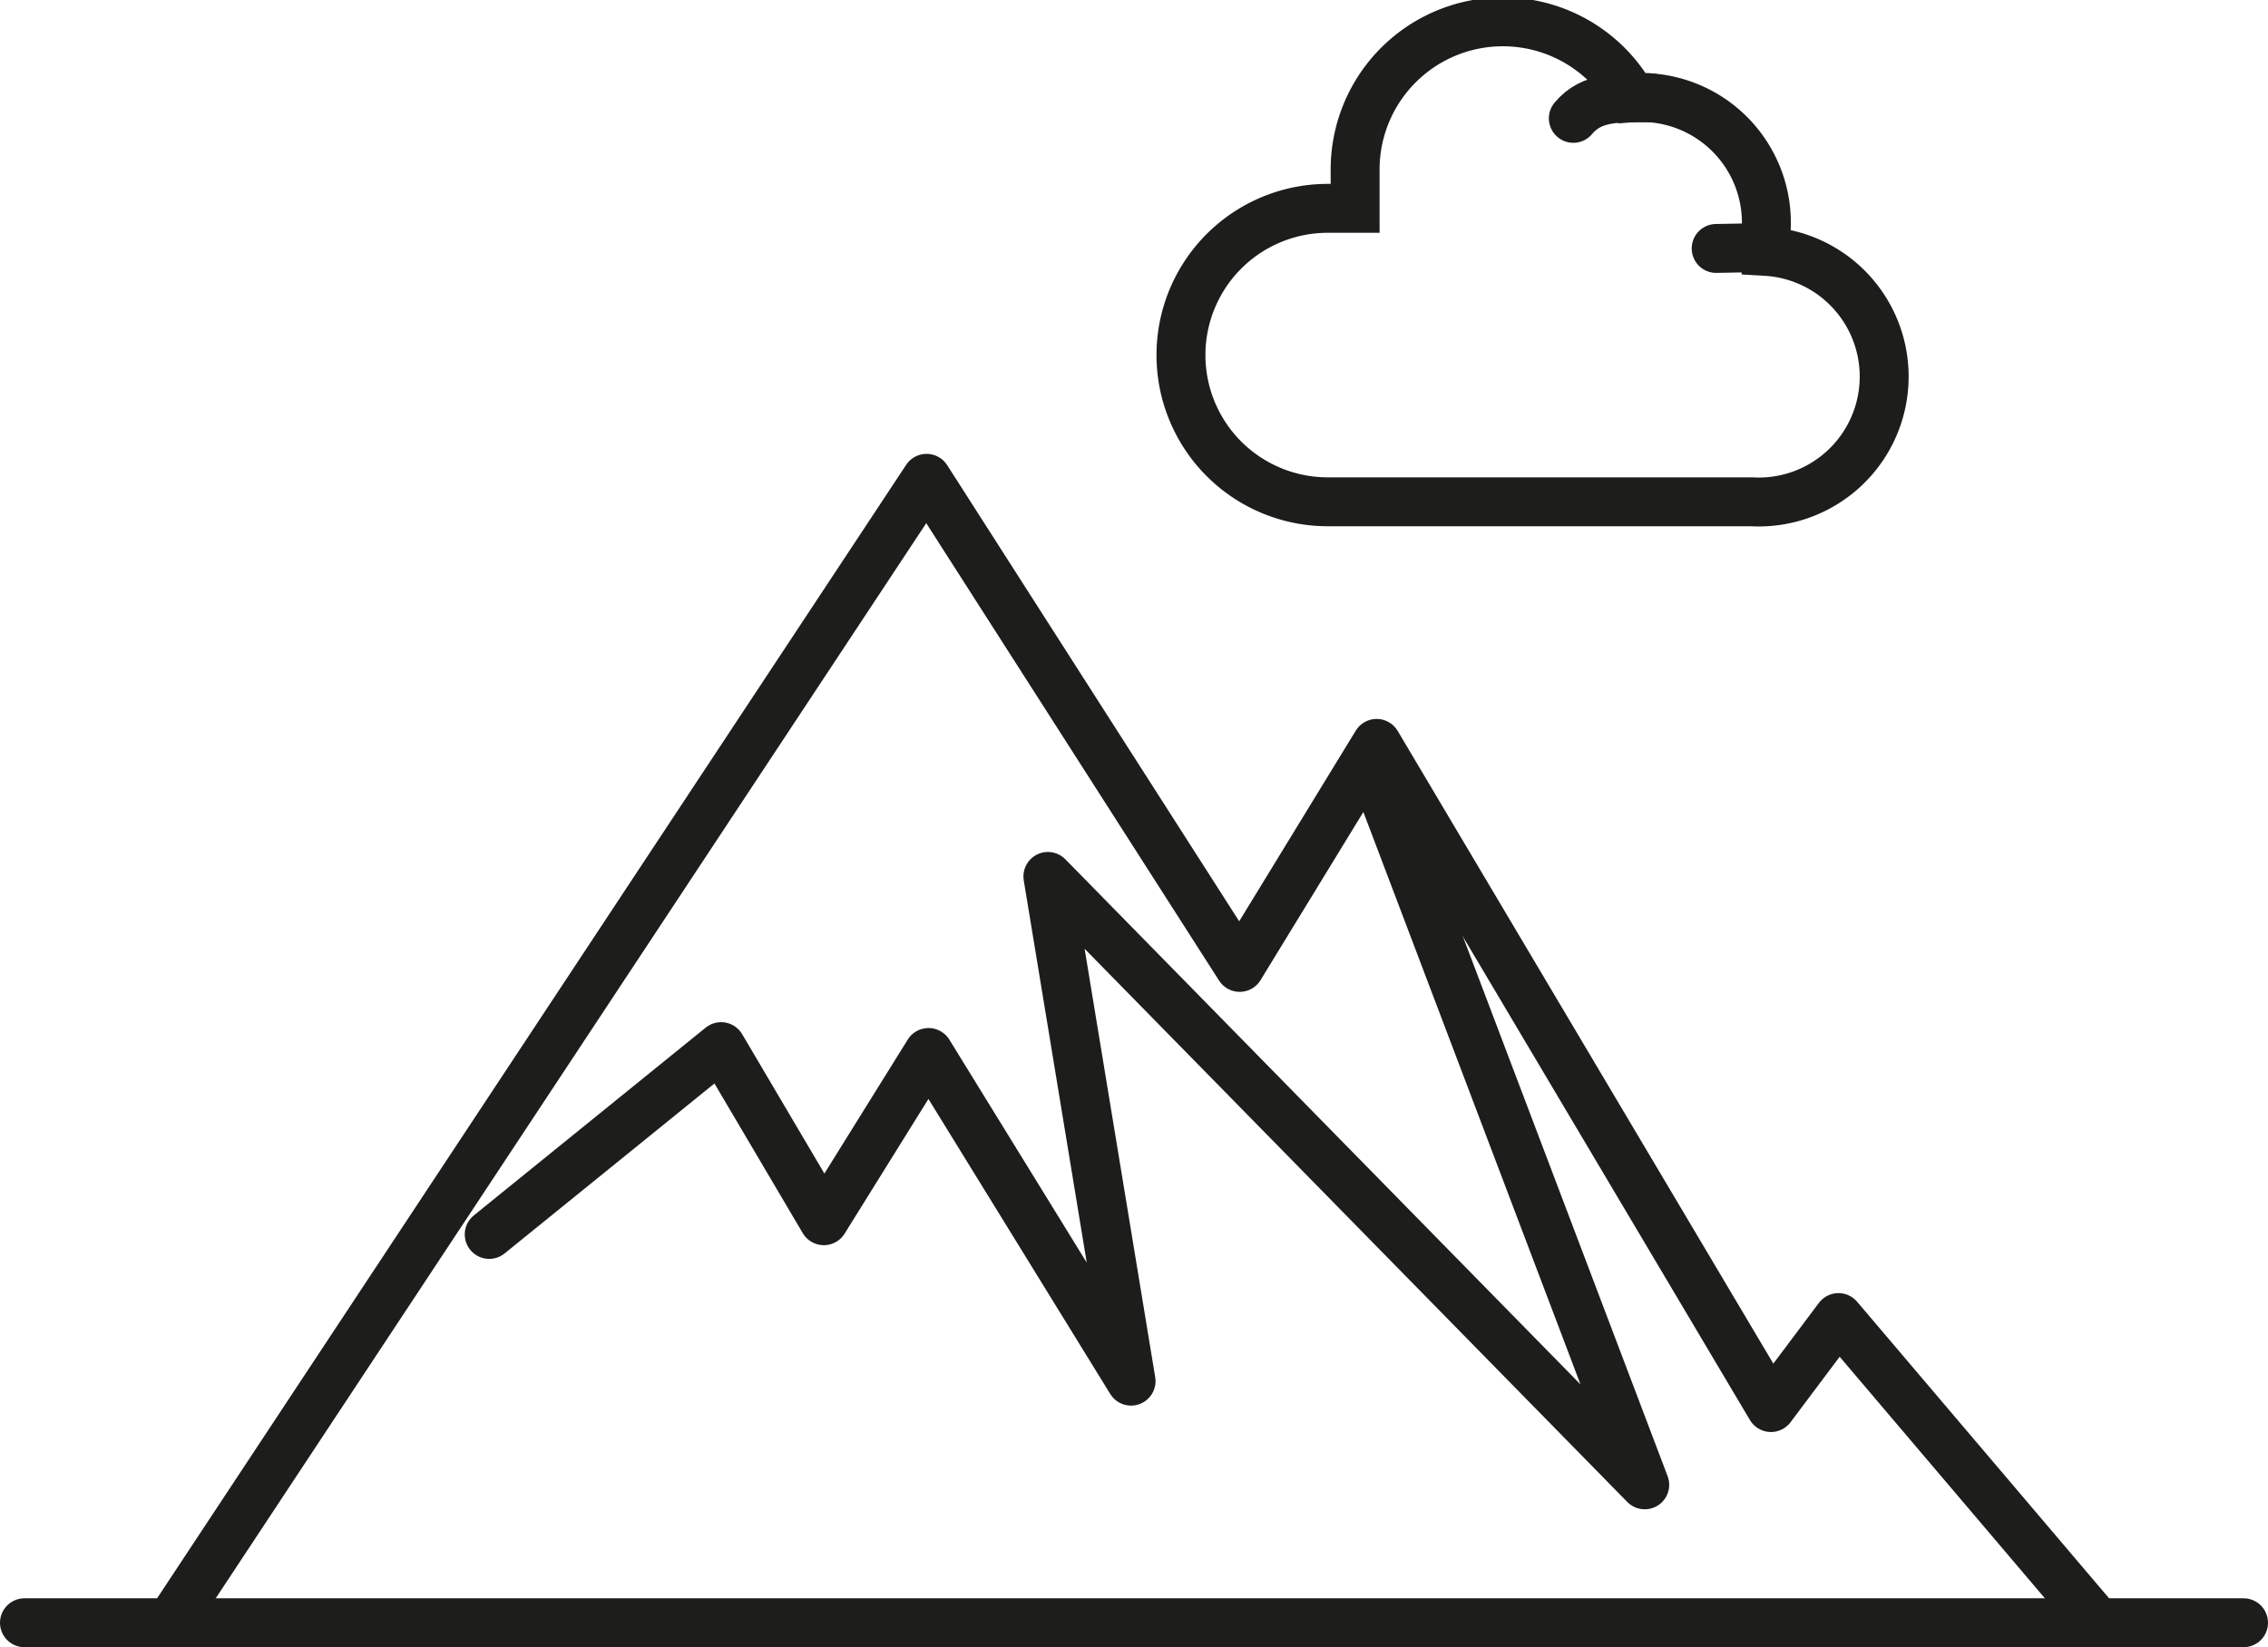
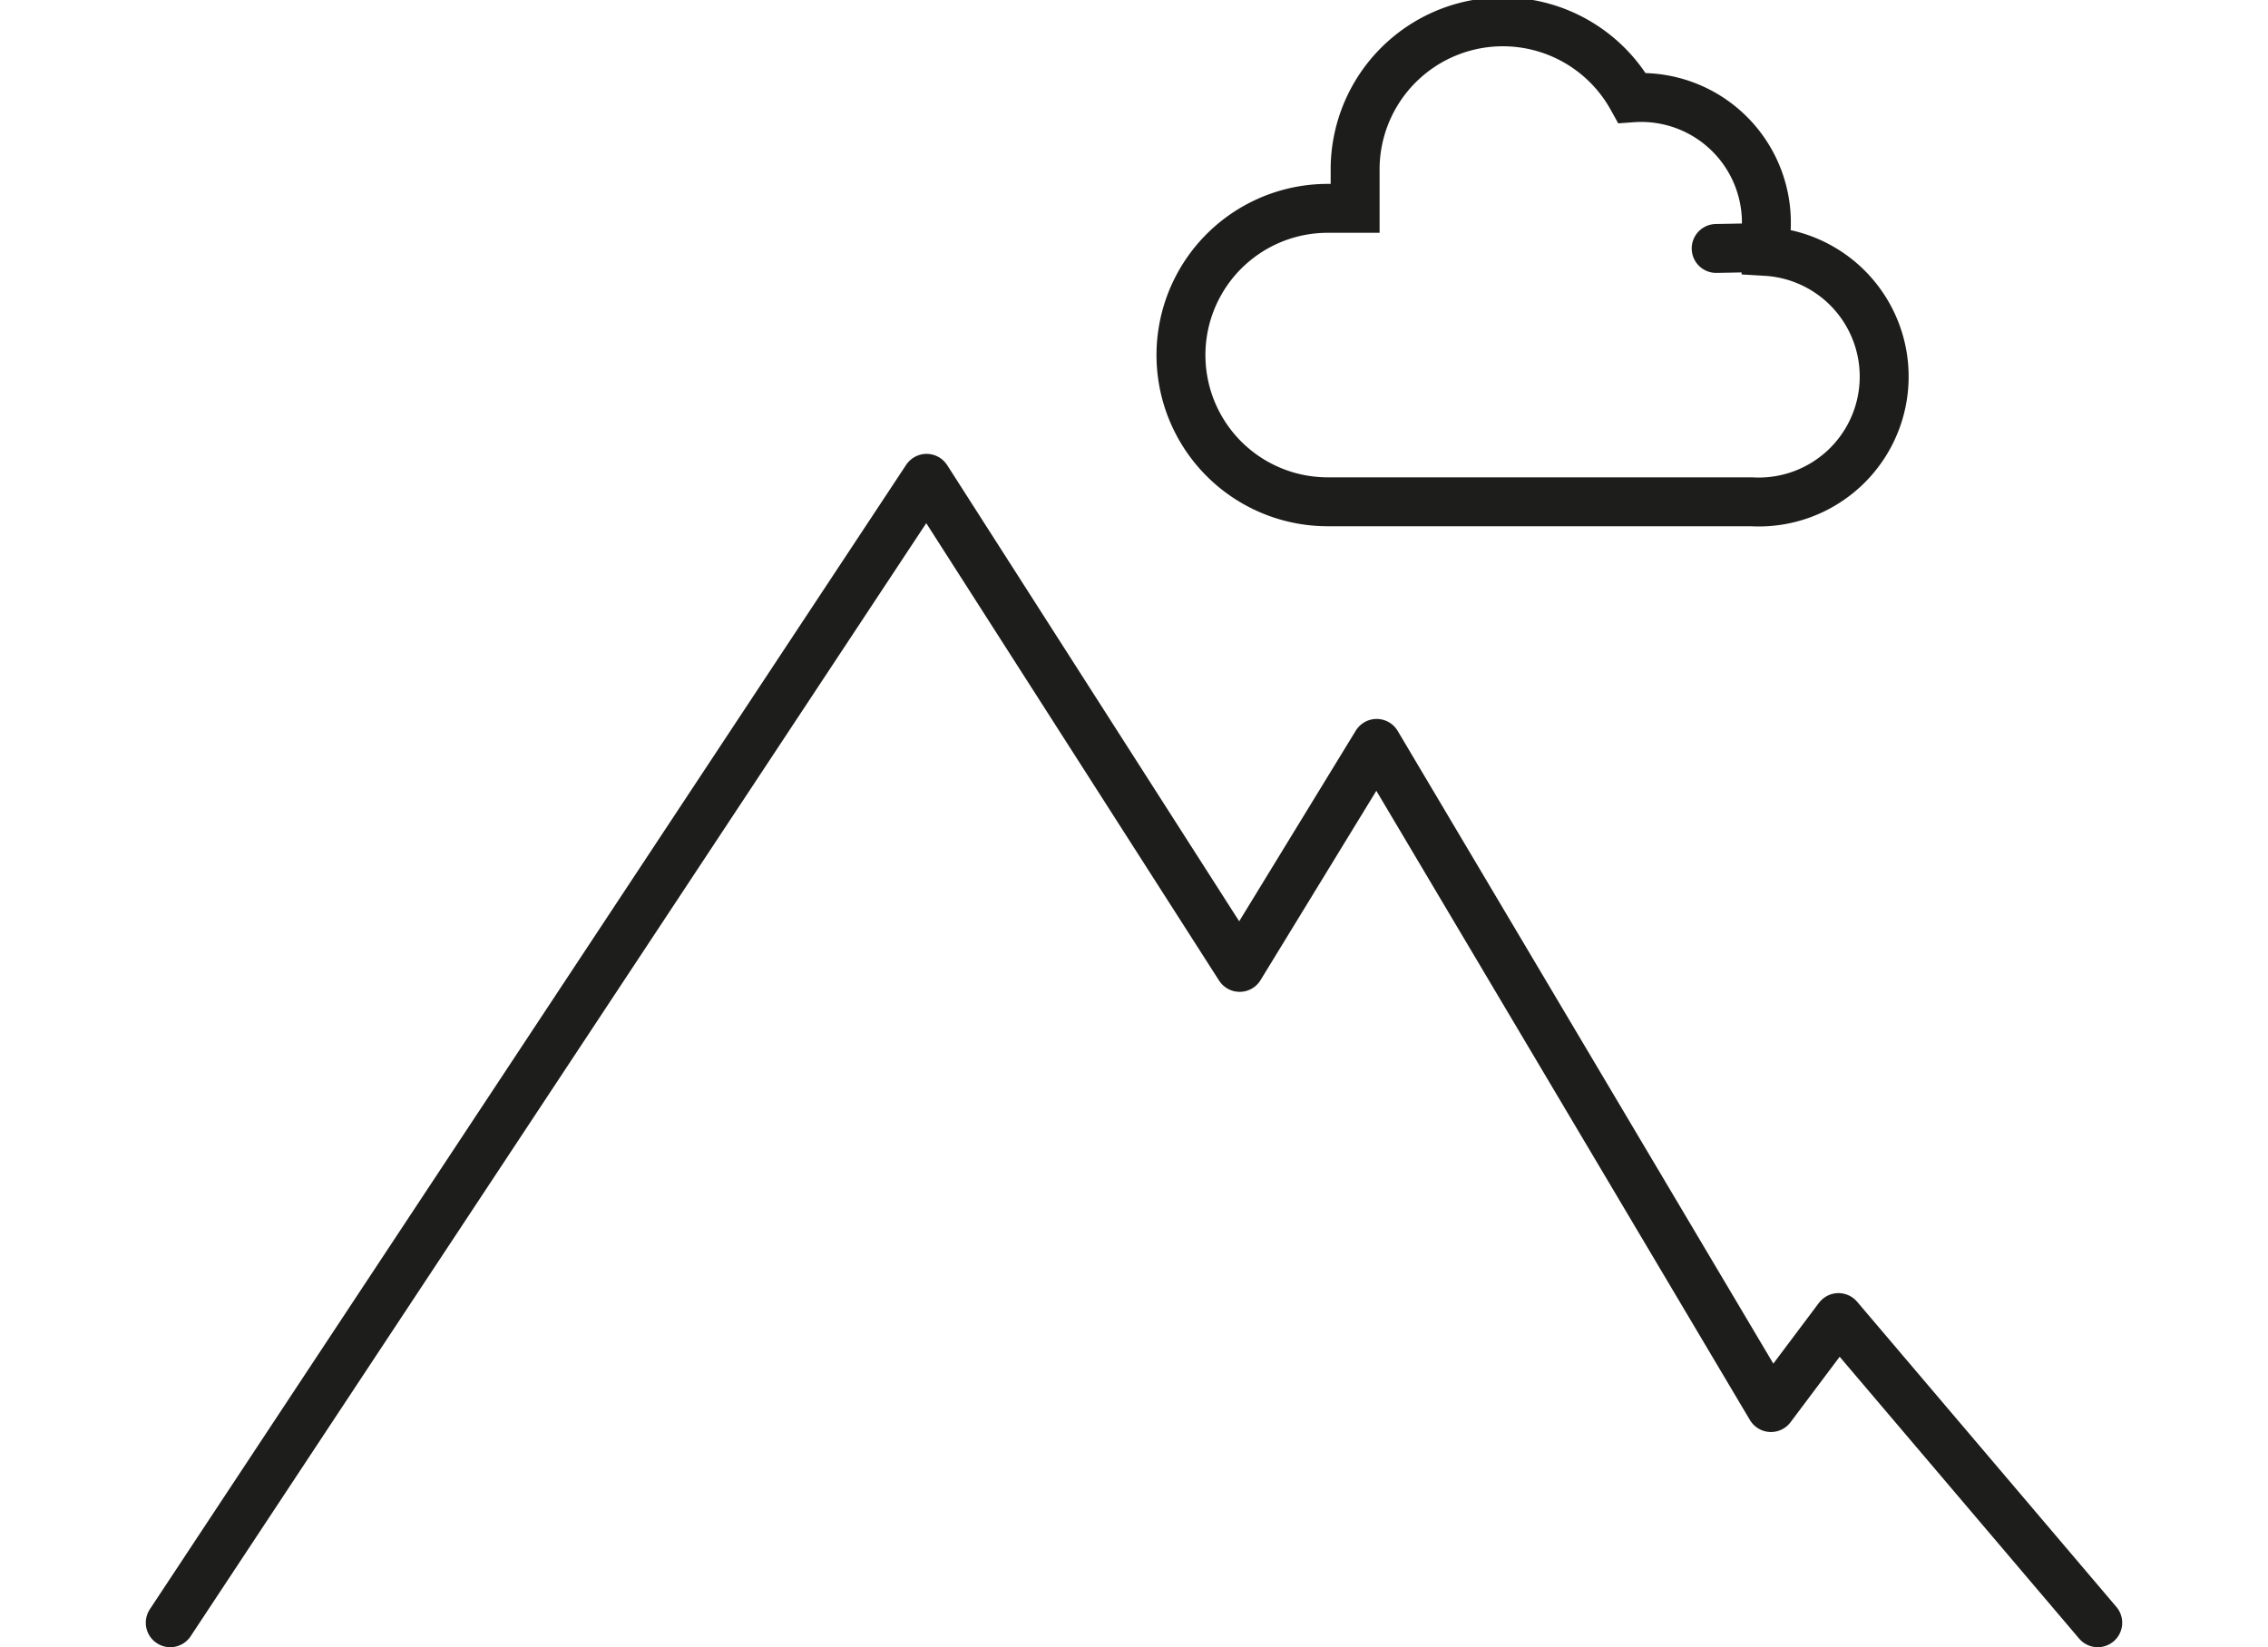
<svg xmlns="http://www.w3.org/2000/svg" viewBox="0 0 23.18 16.84">
  <g>
-     <path d="M16.08,1.21c.19-.23.47-.21.79-.21" fill="none" stroke="#1d1d1b" stroke-linecap="round" stroke-miterlimit="10" stroke-width="0.5" />
    <line x1="17.54" y1="2.54" x2="18.08" y2="2.53" fill="none" stroke="#1d1d1b" stroke-linecap="round" stroke-miterlimit="10" stroke-width="0.5" />
    <path d="M18.05,2.57v-.2A1.28,1.28,0,0,0,16.68,1a1.51,1.51,0,0,0-2.83.75v.38h-.28a1.49,1.49,0,0,0,0,3l4.33,0A1.27,1.27,0,0,0,18.05,2.57Z" fill="none" stroke="#1d1d1b" stroke-linecap="round" stroke-miterlimit="10" stroke-width="0.5" />
    <polyline points="1.74 16.59 9.47 4.89 12.67 9.89 14.07 7.6 18.1 14.39 18.79 13.47 21.44 16.59" fill="none" stroke="#1d1d1b" stroke-linecap="round" stroke-linejoin="round" stroke-width="0.5" />
-     <polyline points="14.11 8.06 16.81 15.18 10.71 8.96 11.56 14.12 9.49 10.76 8.42 12.48 7.37 10.7 5 12.62" fill="none" stroke="#1d1d1b" stroke-linecap="round" stroke-linejoin="round" stroke-width="0.5" />
-     <line x1="0.25" y1="16.59" x2="22.93" y2="16.59" fill="none" stroke="#1d1d1b" stroke-linecap="round" stroke-linejoin="round" stroke-width="0.5" />
  </g>
</svg>